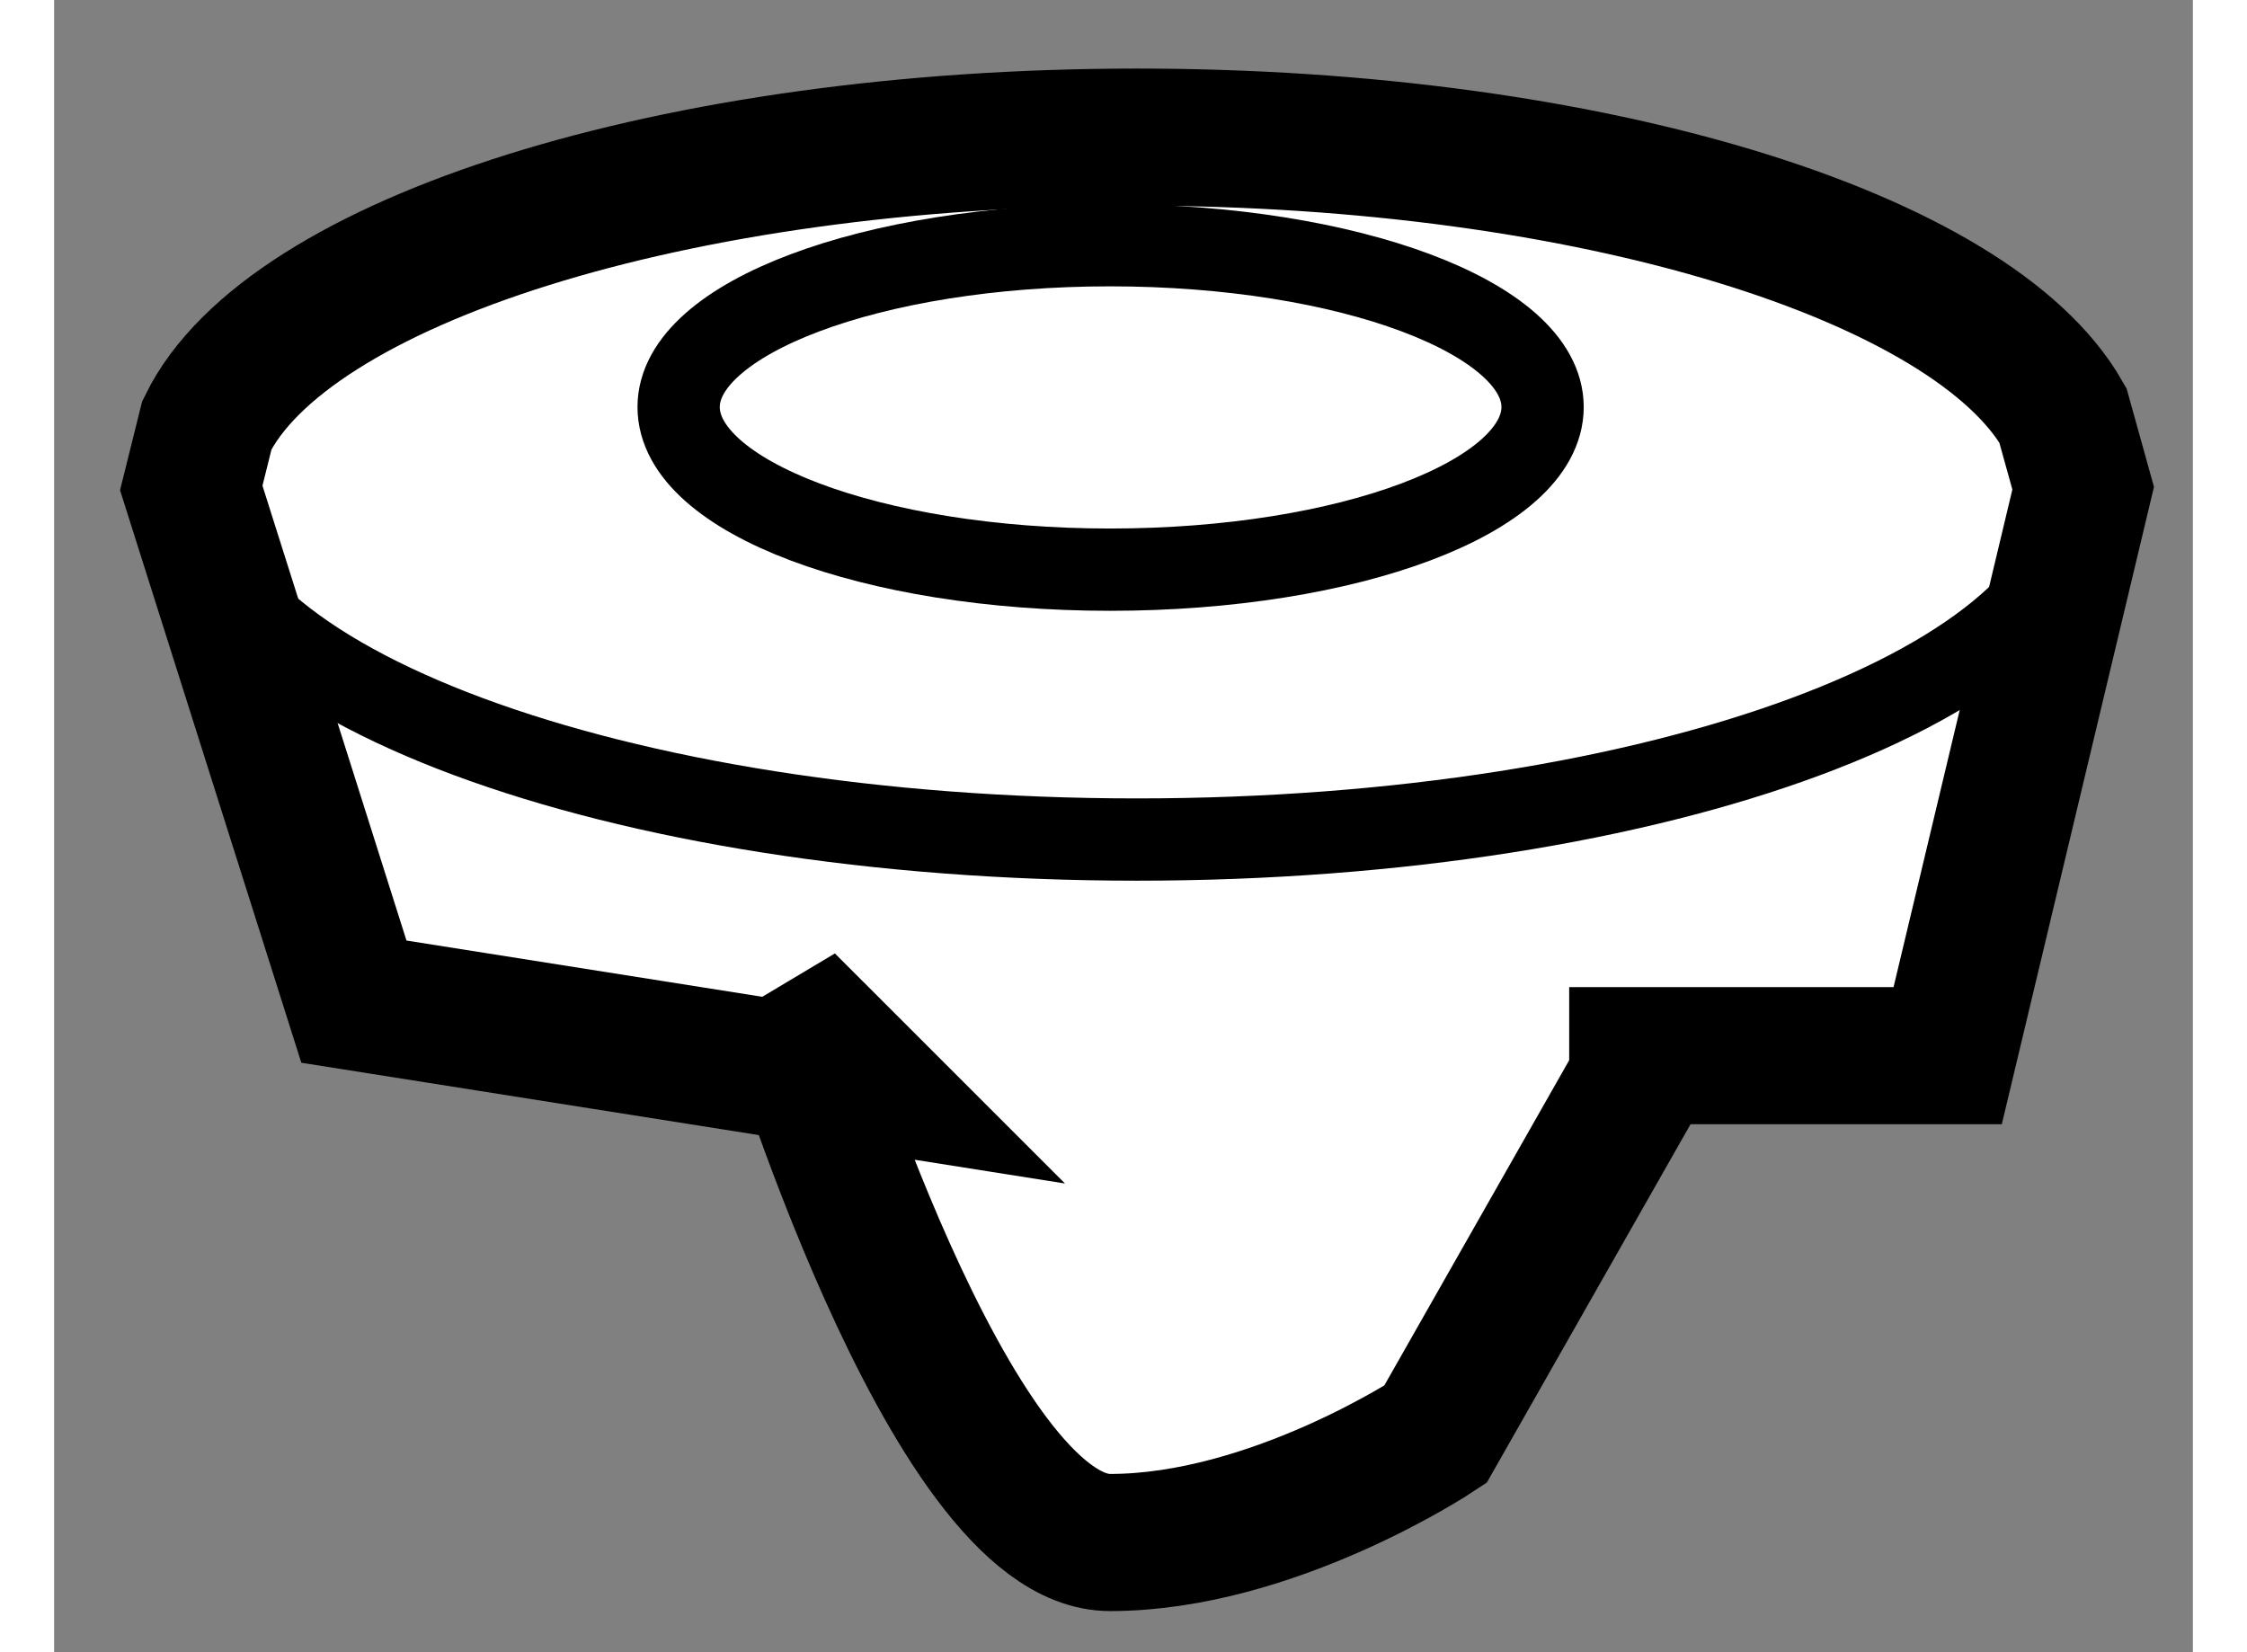
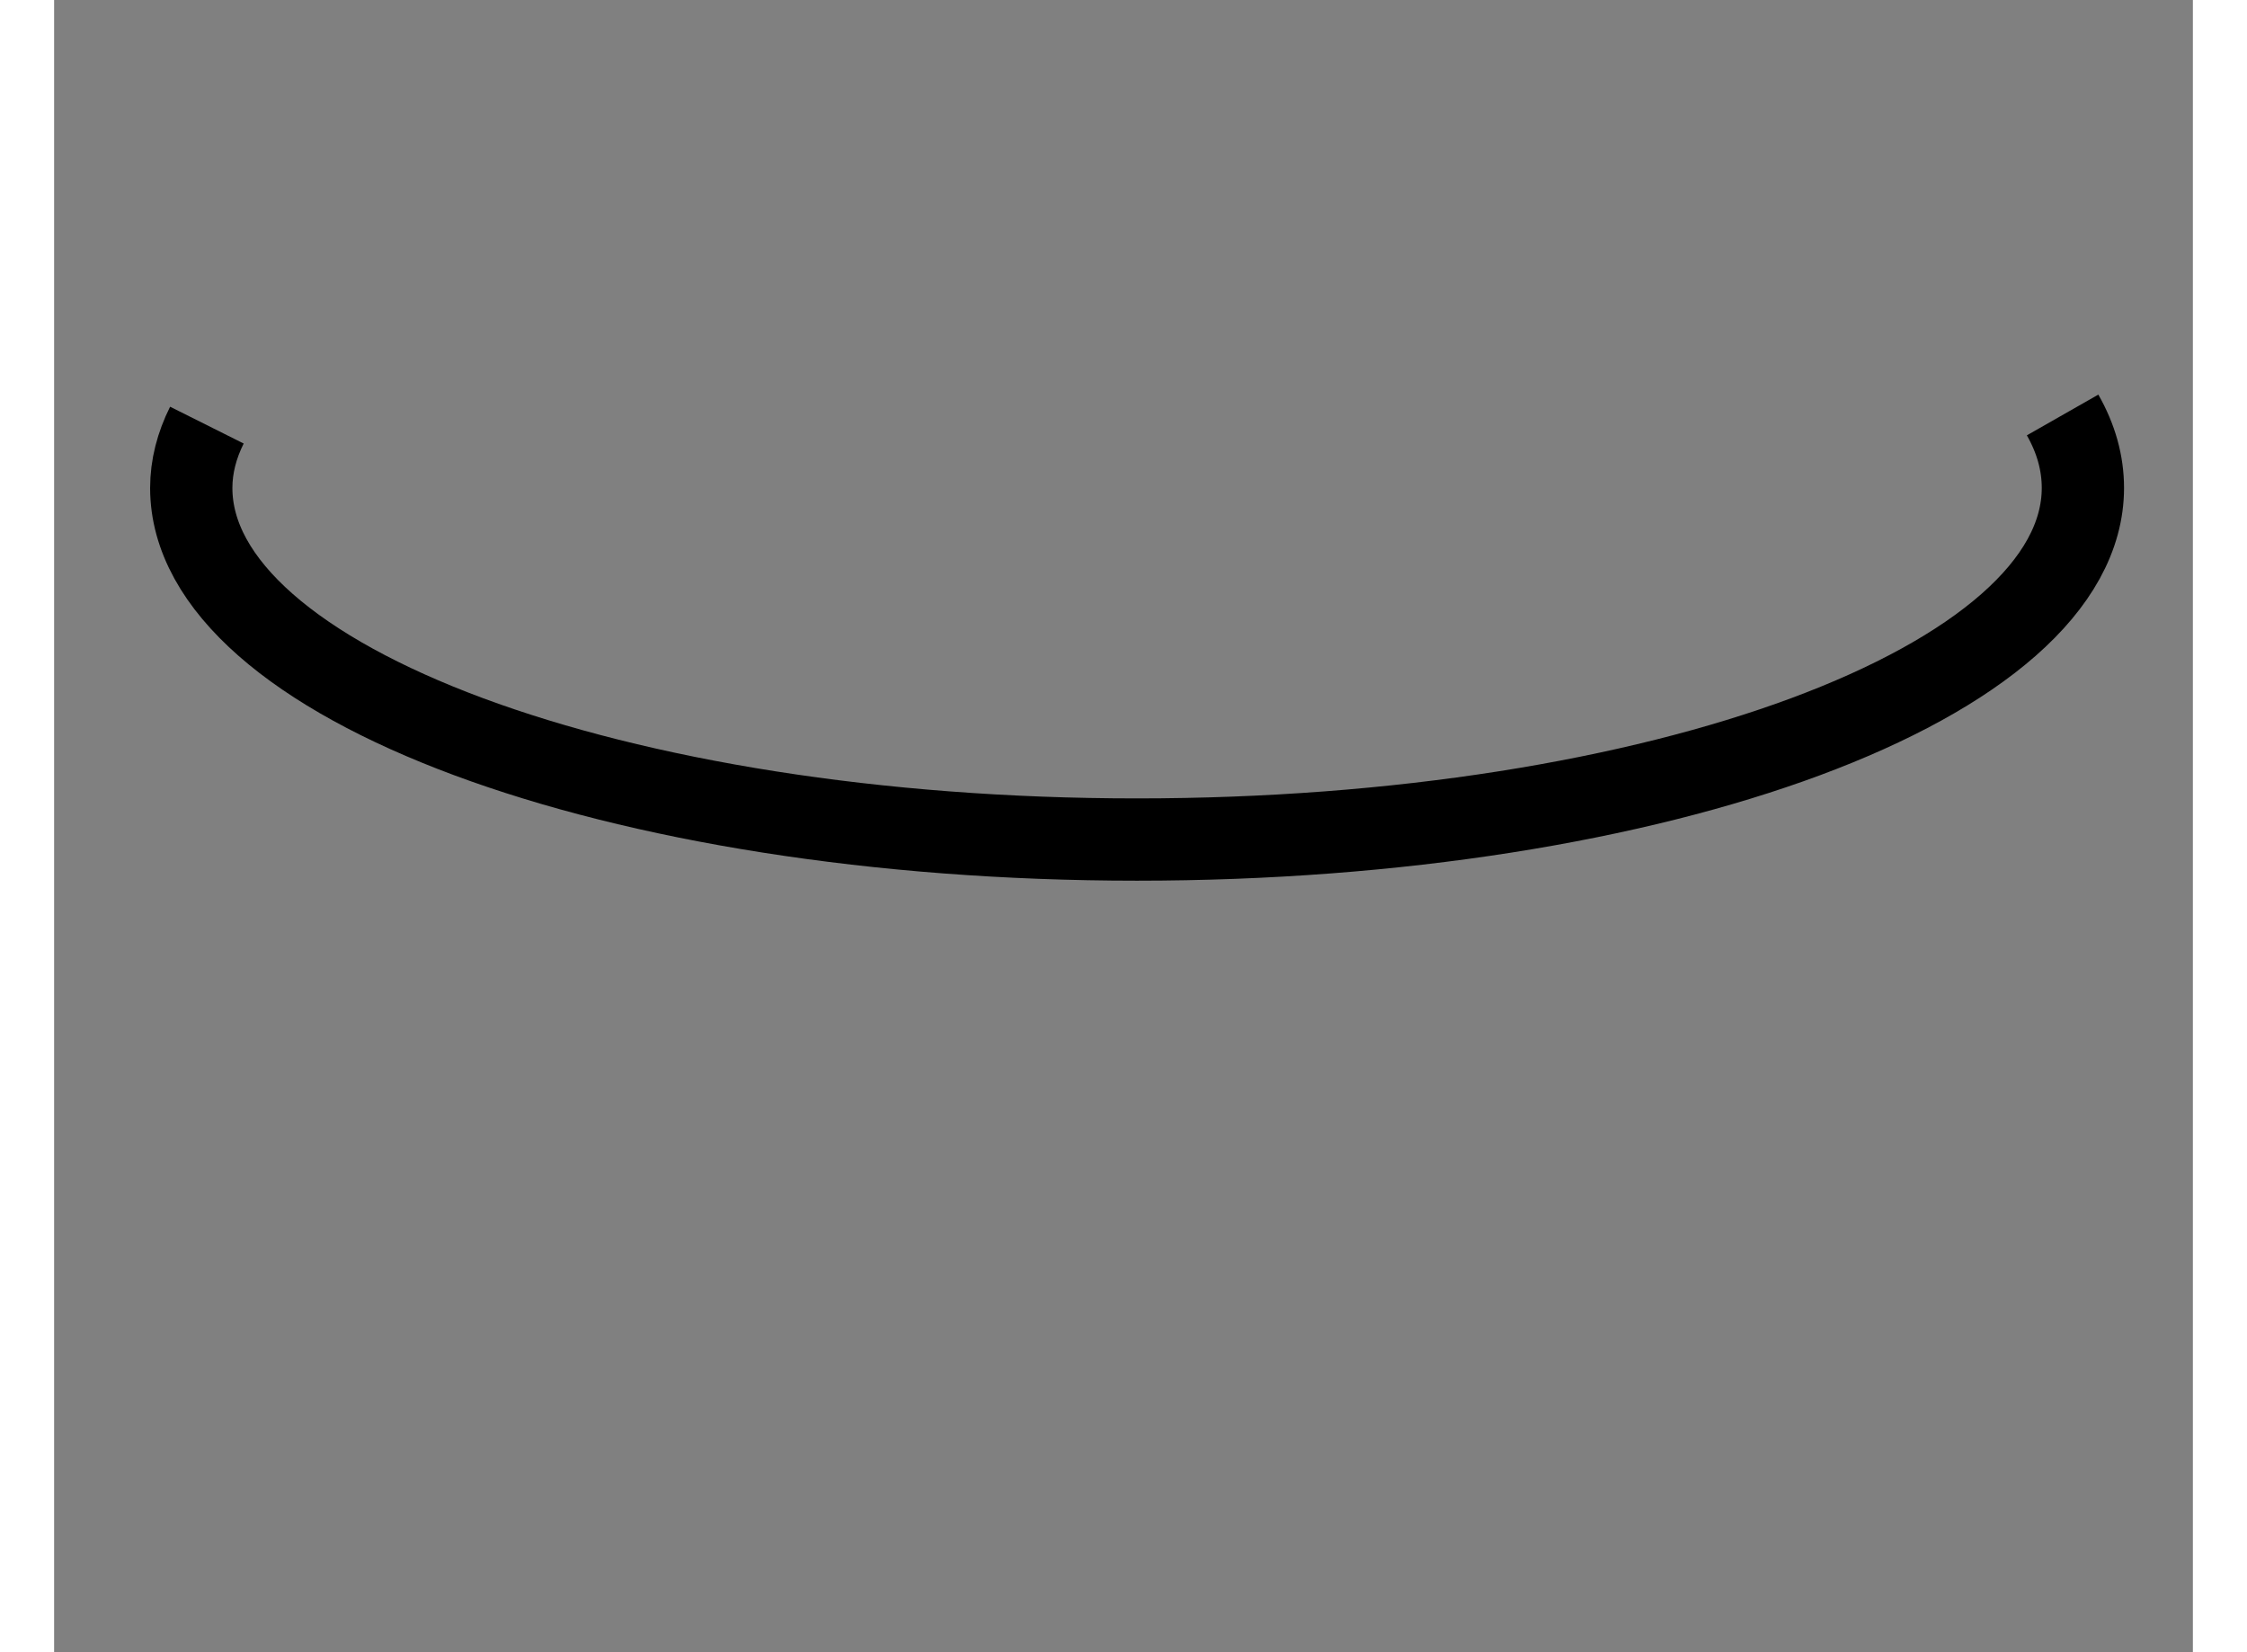
<svg xmlns="http://www.w3.org/2000/svg" version="1.1" x="0px" y="0px" width="244.8px" height="180px" viewBox="192.161 107.303 7.798 6.024" enable-background="new 0 0 244.8 180" xml:space="preserve">
  <rect x="192.161" y="107.303" width="7.798" height="6.024" fill="#808080" stroke="none" />
  <g>
-     <path fill="#FFFFFF" stroke="#000000" stroke-width="0.5" d="M195.126,111.251l-1.872-0.296l-0.593-1.873l0.057-0.229    c0.292-0.596,1.701-1.05,3.392-1.05c1.659,0,3.045,0.436,3.375,1.014l0.074,0.266l-0.494,2.069h-1.38h0.297l-0.785,1.381    c0,0-0.594,0.394-1.186,0.394c-0.589,0-1.18-1.971-1.18-1.971L195.126,111.251z" />
    <path fill="none" stroke="#000000" stroke-width="0.3" d="M199.484,108.816c0.049,0.086,0.074,0.175,0.074,0.266    c0,0.709-1.545,1.282-3.449,1.282c-1.902,0-3.448-0.573-3.448-1.282c0-0.078,0.02-0.155,0.057-0.229" />
-     <path fill="none" stroke="#000000" stroke-width="0.3" d="M197.588,108.787c0,0.327-0.707,0.593-1.577,0.593    c-0.868,0-1.573-0.266-1.573-0.593c0-0.324,0.705-0.59,1.573-0.59C196.881,108.197,197.588,108.463,197.588,108.787z" />
  </g>
</svg>